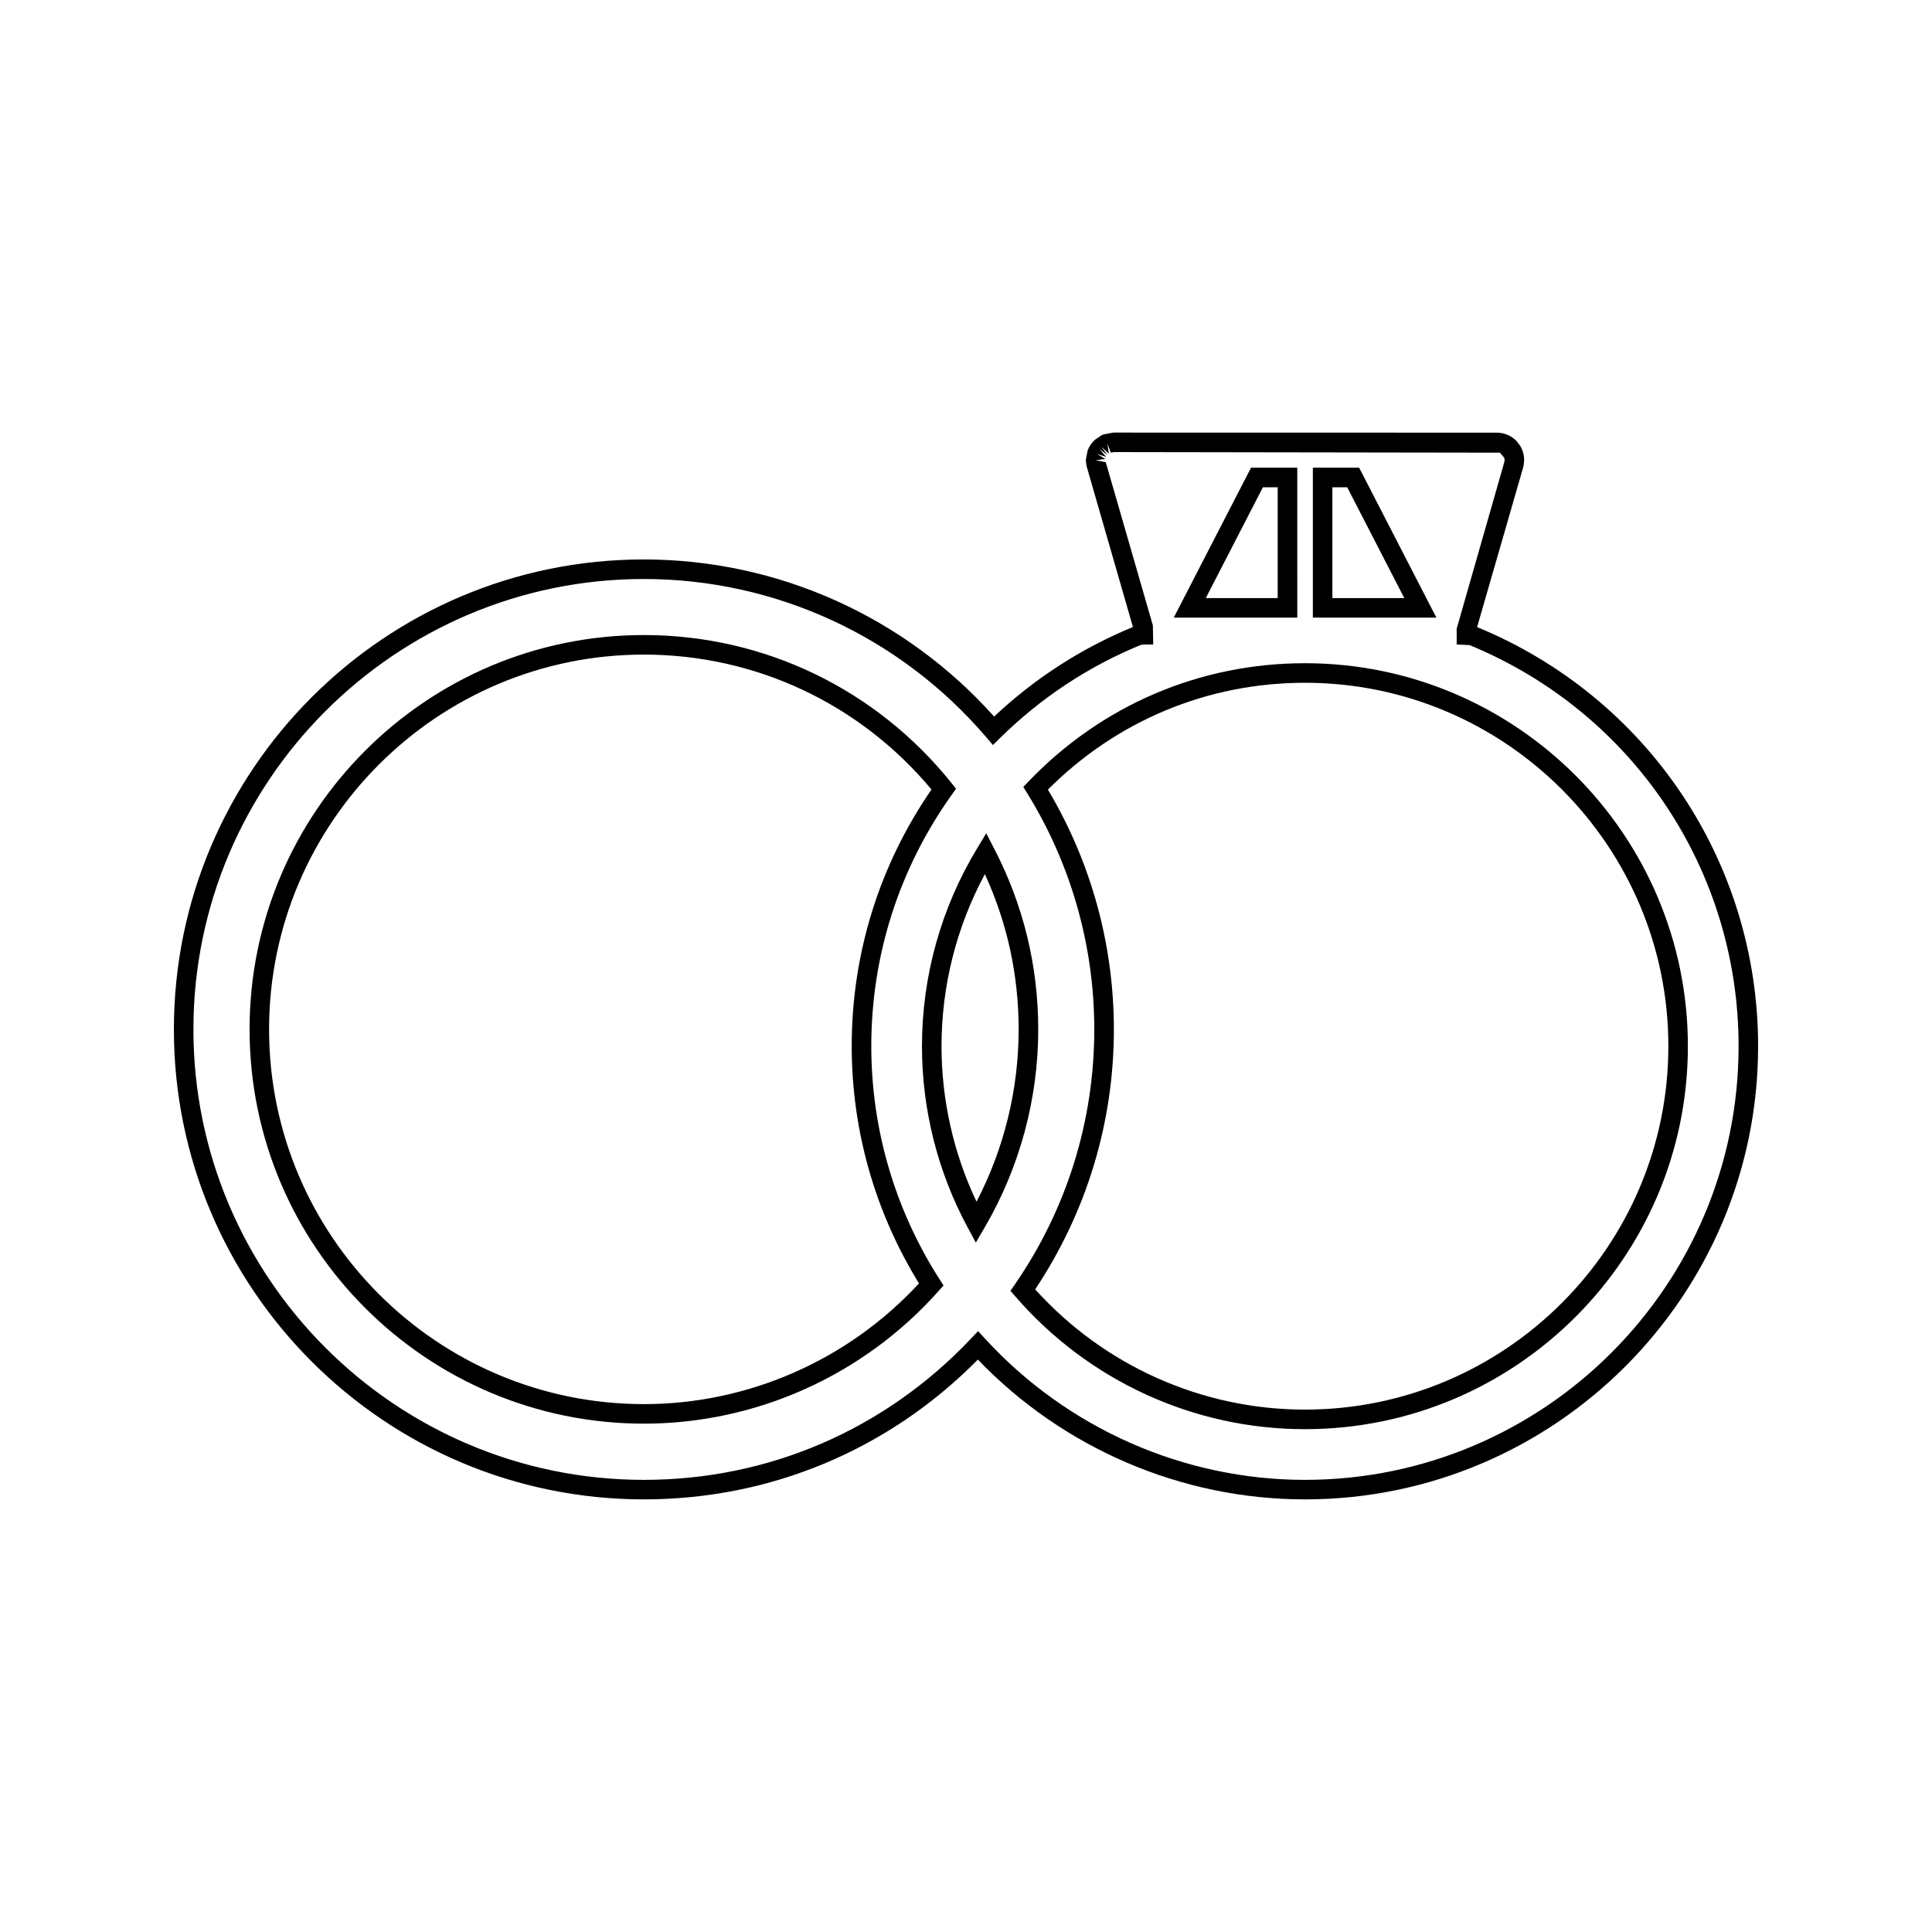
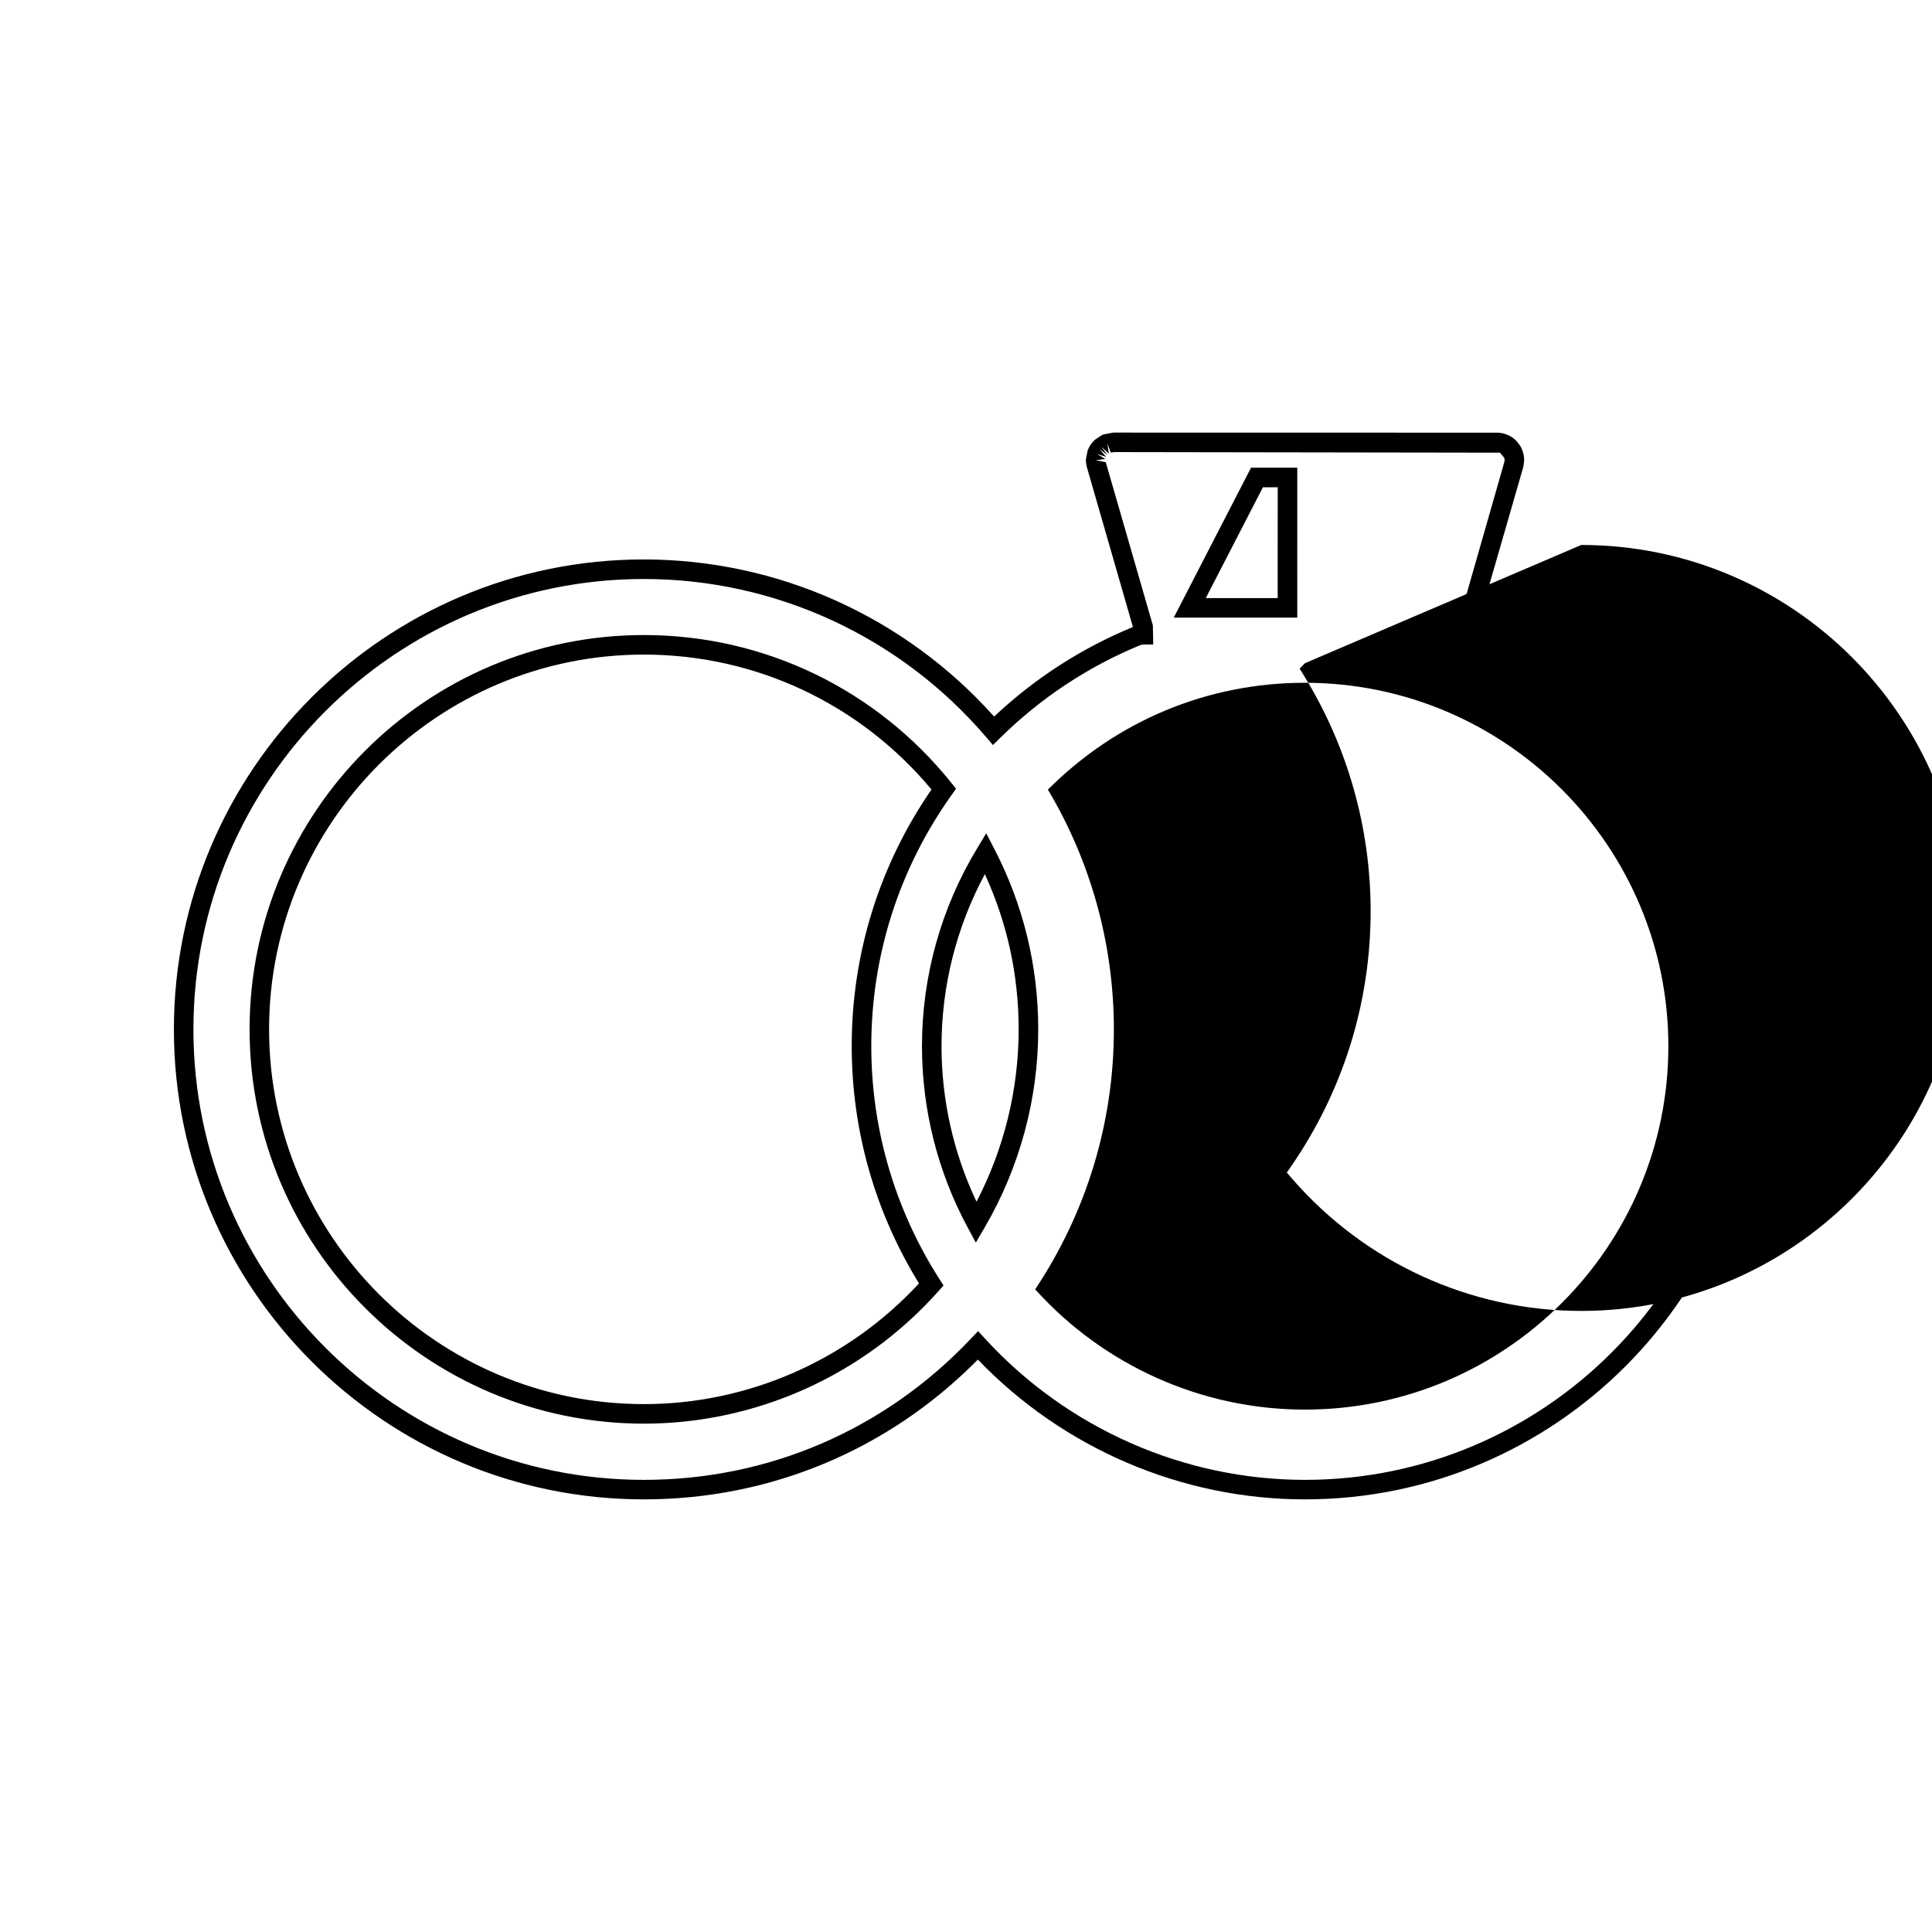
<svg xmlns="http://www.w3.org/2000/svg" fill="#000000" width="800px" height="800px" version="1.1" viewBox="144 144 512 512">
  <g>
    <path d="m487.79 267.95h-12.258l-20.477 39.727h32.738zm-5.188 34.547h-19.055l15.137-29.363h3.922z" />
-     <path d="m504.19 267.95h-12.273v39.727h32.738zm-7.094 5.184h3.93l15.125 29.363h-19.055z" />
    <path d="m374.9 421.25c0-24.027 7.375-47.07 21.324-66.629l1.141-1.602-1.227-1.527c-20-24.914-49.699-39.199-81.496-39.199-57.617 0-104.5 46.879-104.5 104.5 0 57.617 46.879 104.49 104.5 104.49 29.777 0 58.238-12.816 78.102-35.16l1.301-1.465-1.059-1.648c-11.836-18.473-18.086-39.832-18.086-61.762zm-60.27 94.855c-54.762 0-99.32-44.551-99.32-99.312 0-54.77 44.555-99.32 99.32-99.32 29.578 0 57.246 13.012 76.227 35.754-13.844 20.09-21.145 43.562-21.145 68.016 0 22.262 6.16 43.957 17.832 62.871-18.801 20.359-45.262 31.992-72.914 31.992z" />
    <path d="m535.45 310.18 12.195-42.273c0.117-0.508 0.156-0.762 0.188-1.012l0.078-0.93-0.02-0.578c0.004-0.102-0.027-0.363-0.066-0.637l-0.195-0.82c-0.016-0.105-0.102-0.383-0.203-0.652l-0.285-0.625c-0.047-0.109-0.156-0.324-0.289-0.531l-0.883-1.156c-0.125-0.137-0.277-0.289-0.441-0.441l-0.469-0.383c-0.273-0.211-0.484-0.34-0.684-0.461l-0.641-0.34c-0.133-0.066-0.387-0.168-0.645-0.262l-0.844-0.246c-0.016-0.016-0.301-0.066-0.586-0.109l-0.645-0.066-102-0.02-2.5 0.469c-0.18 0.074-0.414 0.156-0.637 0.273l-1.715 1.16c-0.18 0.164-0.332 0.324-0.484 0.488l-0.371 0.438c-0.199 0.25-0.336 0.469-0.461 0.672l-0.289 0.516c-0.121 0.23-0.227 0.473-0.32 0.715l-0.469 2.371 0.027 0.613c-0.012 0.102 0.031 0.402 0.082 0.699l0.121 0.637 12.238 42.477c-13.664 5.625-26.031 13.609-36.789 23.73-23.684-26.496-57.359-41.637-92.828-41.637-68.668-0.008-124.54 55.863-124.54 124.54 0 68.68 55.875 124.55 124.55 124.55 33.57 0 64.898-13.137 88.512-37.051 22.625 23.578 54.055 37.051 86.672 37.051 66.223 0.008 120.1-53.863 120.1-120.09 0-48.836-29.23-92.438-74.473-111.08zm-45.629 226c-32.082 0-62.965-13.625-84.734-37.375l-1.879-2.051-1.91 2.019c-22.836 24.125-53.609 37.406-86.66 37.406-65.82 0-119.38-53.551-119.38-119.37 0-65.82 53.555-119.37 119.38-119.37 34.867 0 67.926 15.266 90.695 41.891l1.805 2.109 1.984-1.953c10.738-10.562 23.223-18.82 37.102-24.535l0.805-0.152h2.594l-0.105-5.09-12.48-43.234-2.672-0.5 2.566-0.352-2.266-1.344 2.473 0.797-1.762-2.059 2.082 1.547-1.547-2.113 1.938 1.754-0.371-2.688 0.902 2.43 0.891-0.141 102.23 0.156 1.141 1.359 0.09 0.484-0.062 0.613-12.633 44.188v4.188l3.387 0.152c43.328 17.828 71.32 59.566 71.32 106.31 0 63.375-51.551 114.92-114.92 114.92z" />
-     <path d="m489.81 319.76c-27.855 0-53.867 11.125-73.234 31.336l-1.391 1.441 1.055 1.707c11.617 18.805 17.758 40.438 17.758 62.562 0 24.25-7.289 47.637-21.074 67.625l-1.145 1.652 1.316 1.512c19.344 22.34 47.301 35.152 76.711 35.152 55.965 0 101.5-45.527 101.5-101.49 0.004-55.965-45.527-101.5-101.49-101.5zm0 197.8c-27.242 0-53.184-11.586-71.477-31.867 13.648-20.488 20.855-44.262 20.855-68.891 0-22.414-6.035-44.336-17.48-63.543 18.23-18.277 42.336-28.316 68.109-28.316 53.105 0 96.316 43.207 96.316 96.32-0.008 53.098-43.219 96.297-96.324 96.297z" />
+     <path d="m489.81 319.76l-1.391 1.441 1.055 1.707c11.617 18.805 17.758 40.438 17.758 62.562 0 24.25-7.289 47.637-21.074 67.625l-1.145 1.652 1.316 1.512c19.344 22.34 47.301 35.152 76.711 35.152 55.965 0 101.5-45.527 101.5-101.49 0.004-55.965-45.527-101.5-101.49-101.5zm0 197.8c-27.242 0-53.184-11.586-71.477-31.867 13.648-20.488 20.855-44.262 20.855-68.891 0-22.414-6.035-44.336-17.48-63.543 18.23-18.277 42.336-28.316 68.109-28.316 53.105 0 96.316 43.207 96.316 96.32-0.008 53.098-43.219 96.297-96.324 96.297z" />
    <path d="m407.49 368.94-2.125-4.106-2.394 3.953c-9.578 15.809-14.641 33.949-14.641 52.465-0.004 16.73 4.172 33.336 12.086 47.988l2.188 4.062 2.332-3.988c9.293-15.934 14.207-34.09 14.207-52.512-0.004-16.816-3.922-32.918-11.652-47.863zm-4.703 93.523c-6.082-12.805-9.277-26.961-9.273-41.219 0-15.953 3.957-31.609 11.488-45.586 5.941 12.957 8.949 26.773 8.949 41.133 0.004 15.902-3.844 31.594-11.164 45.672z" />
  </g>
</svg>